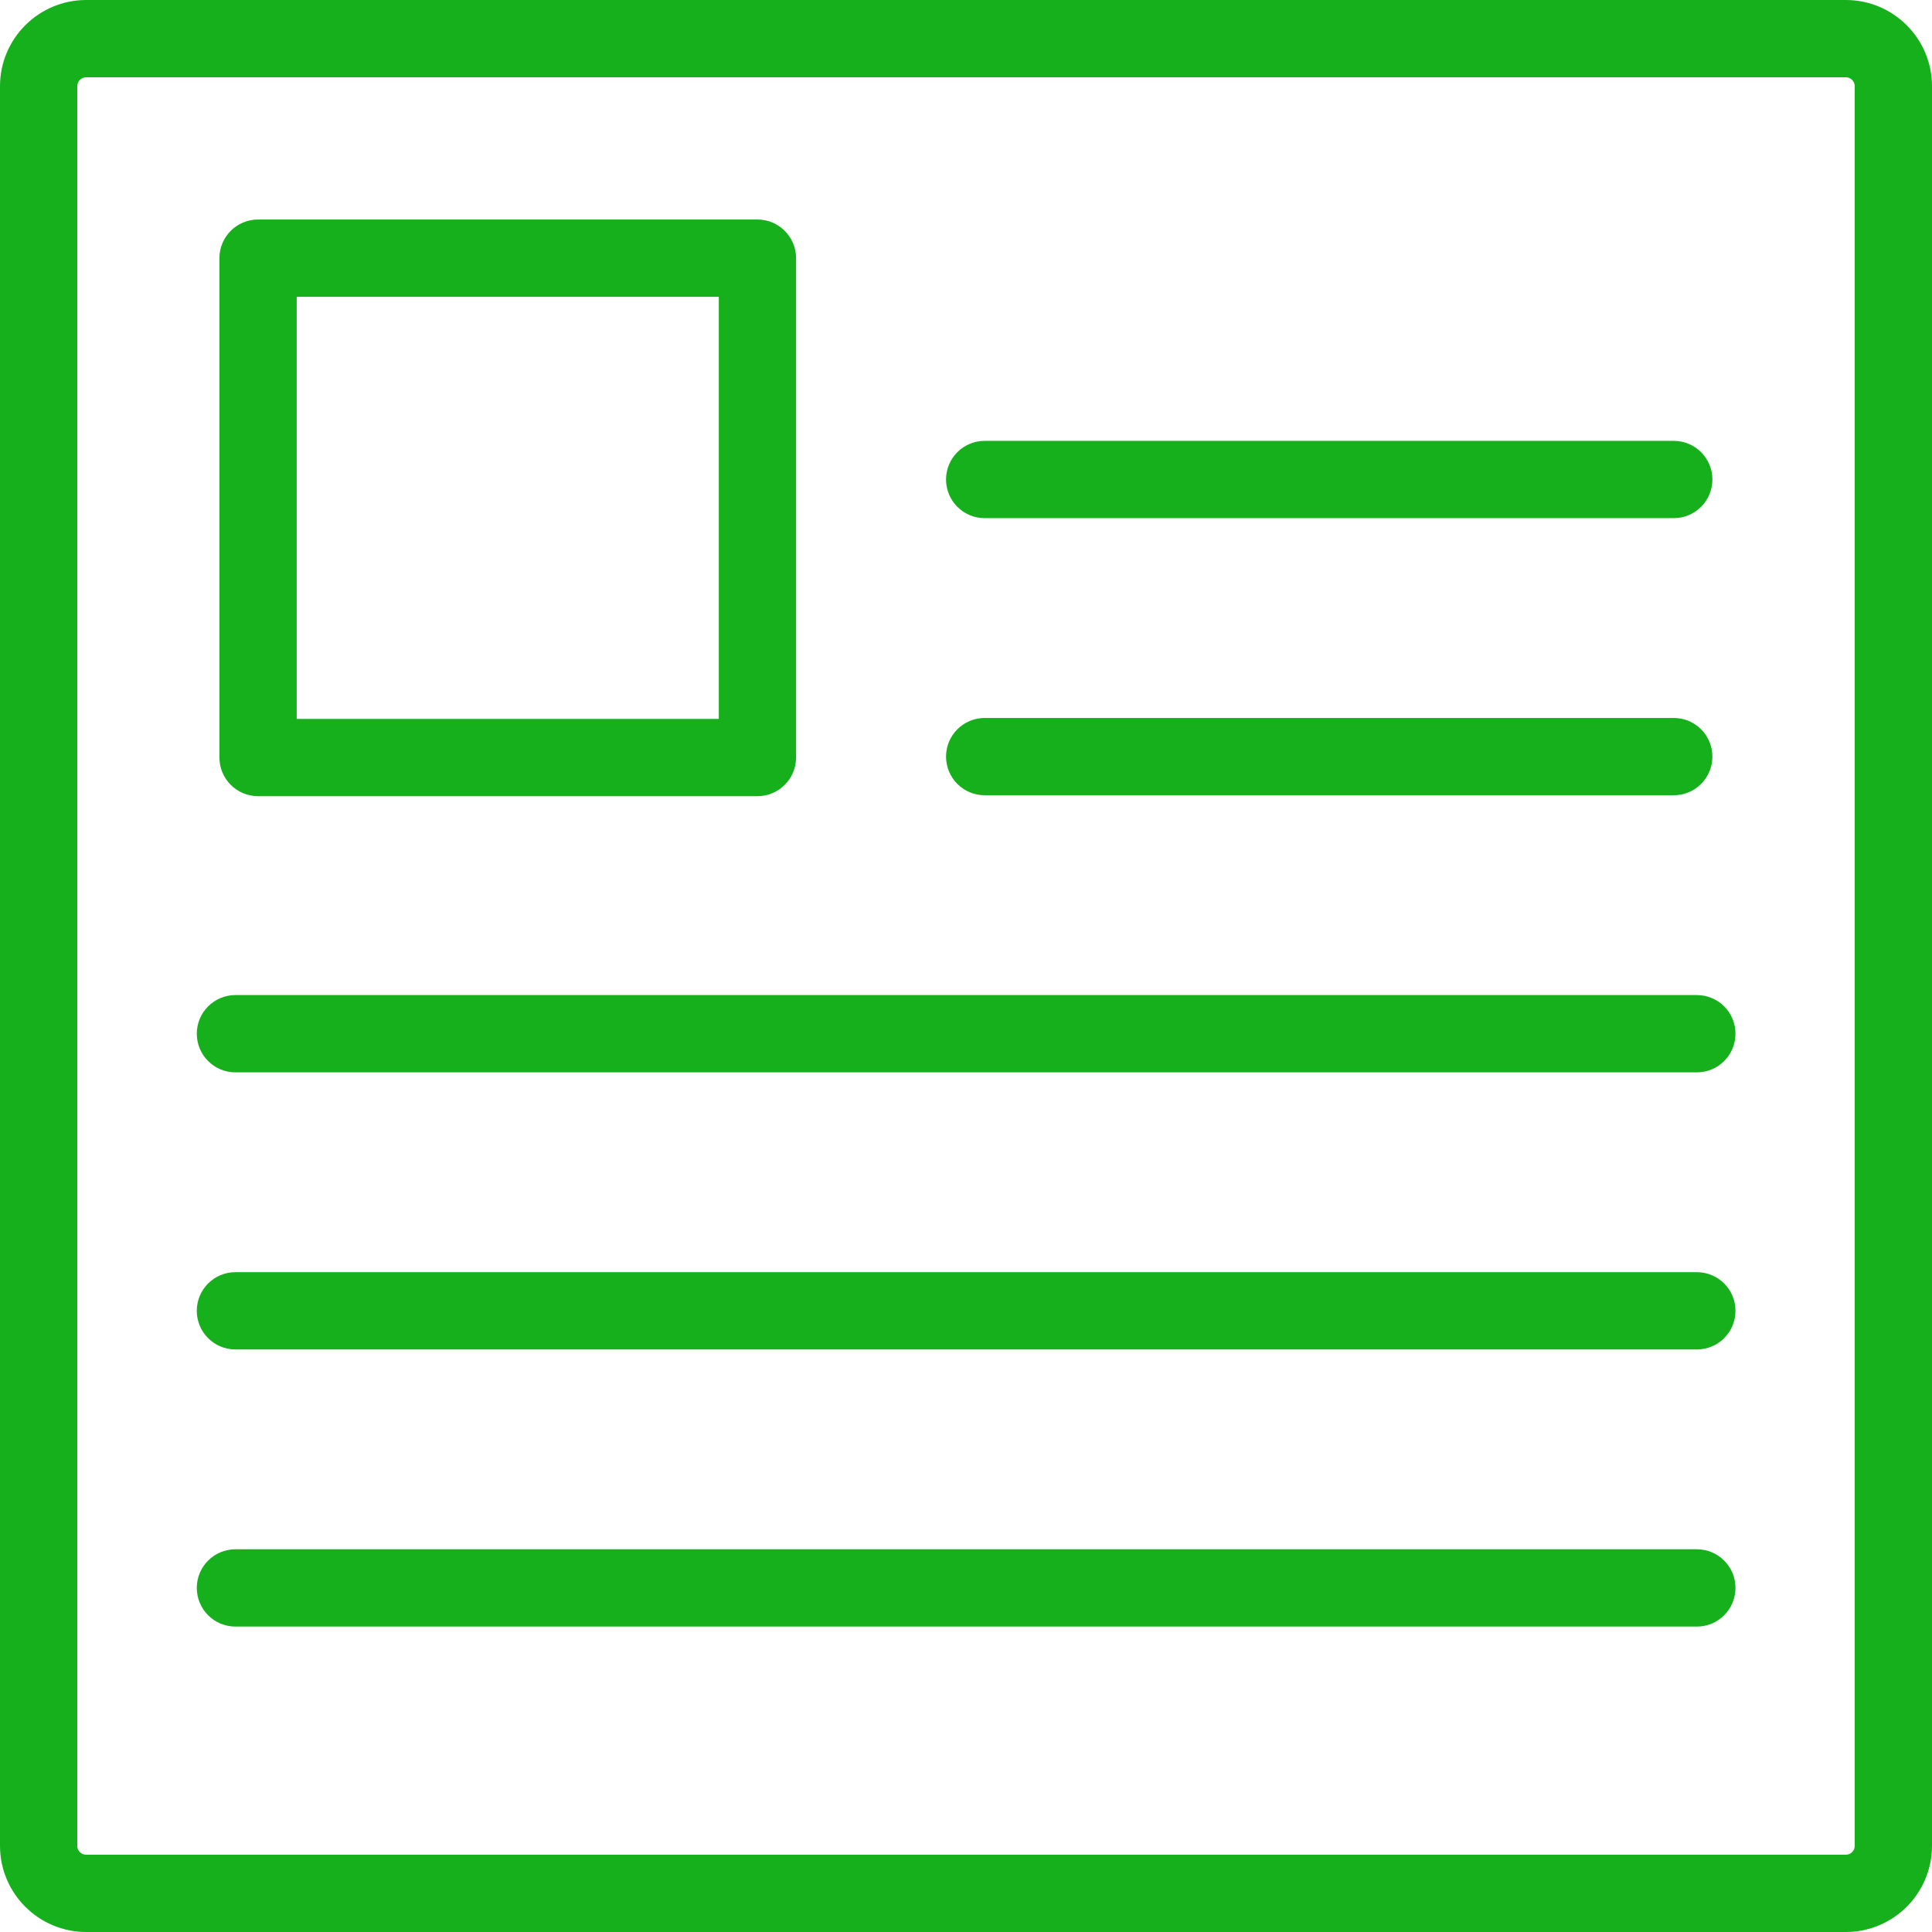
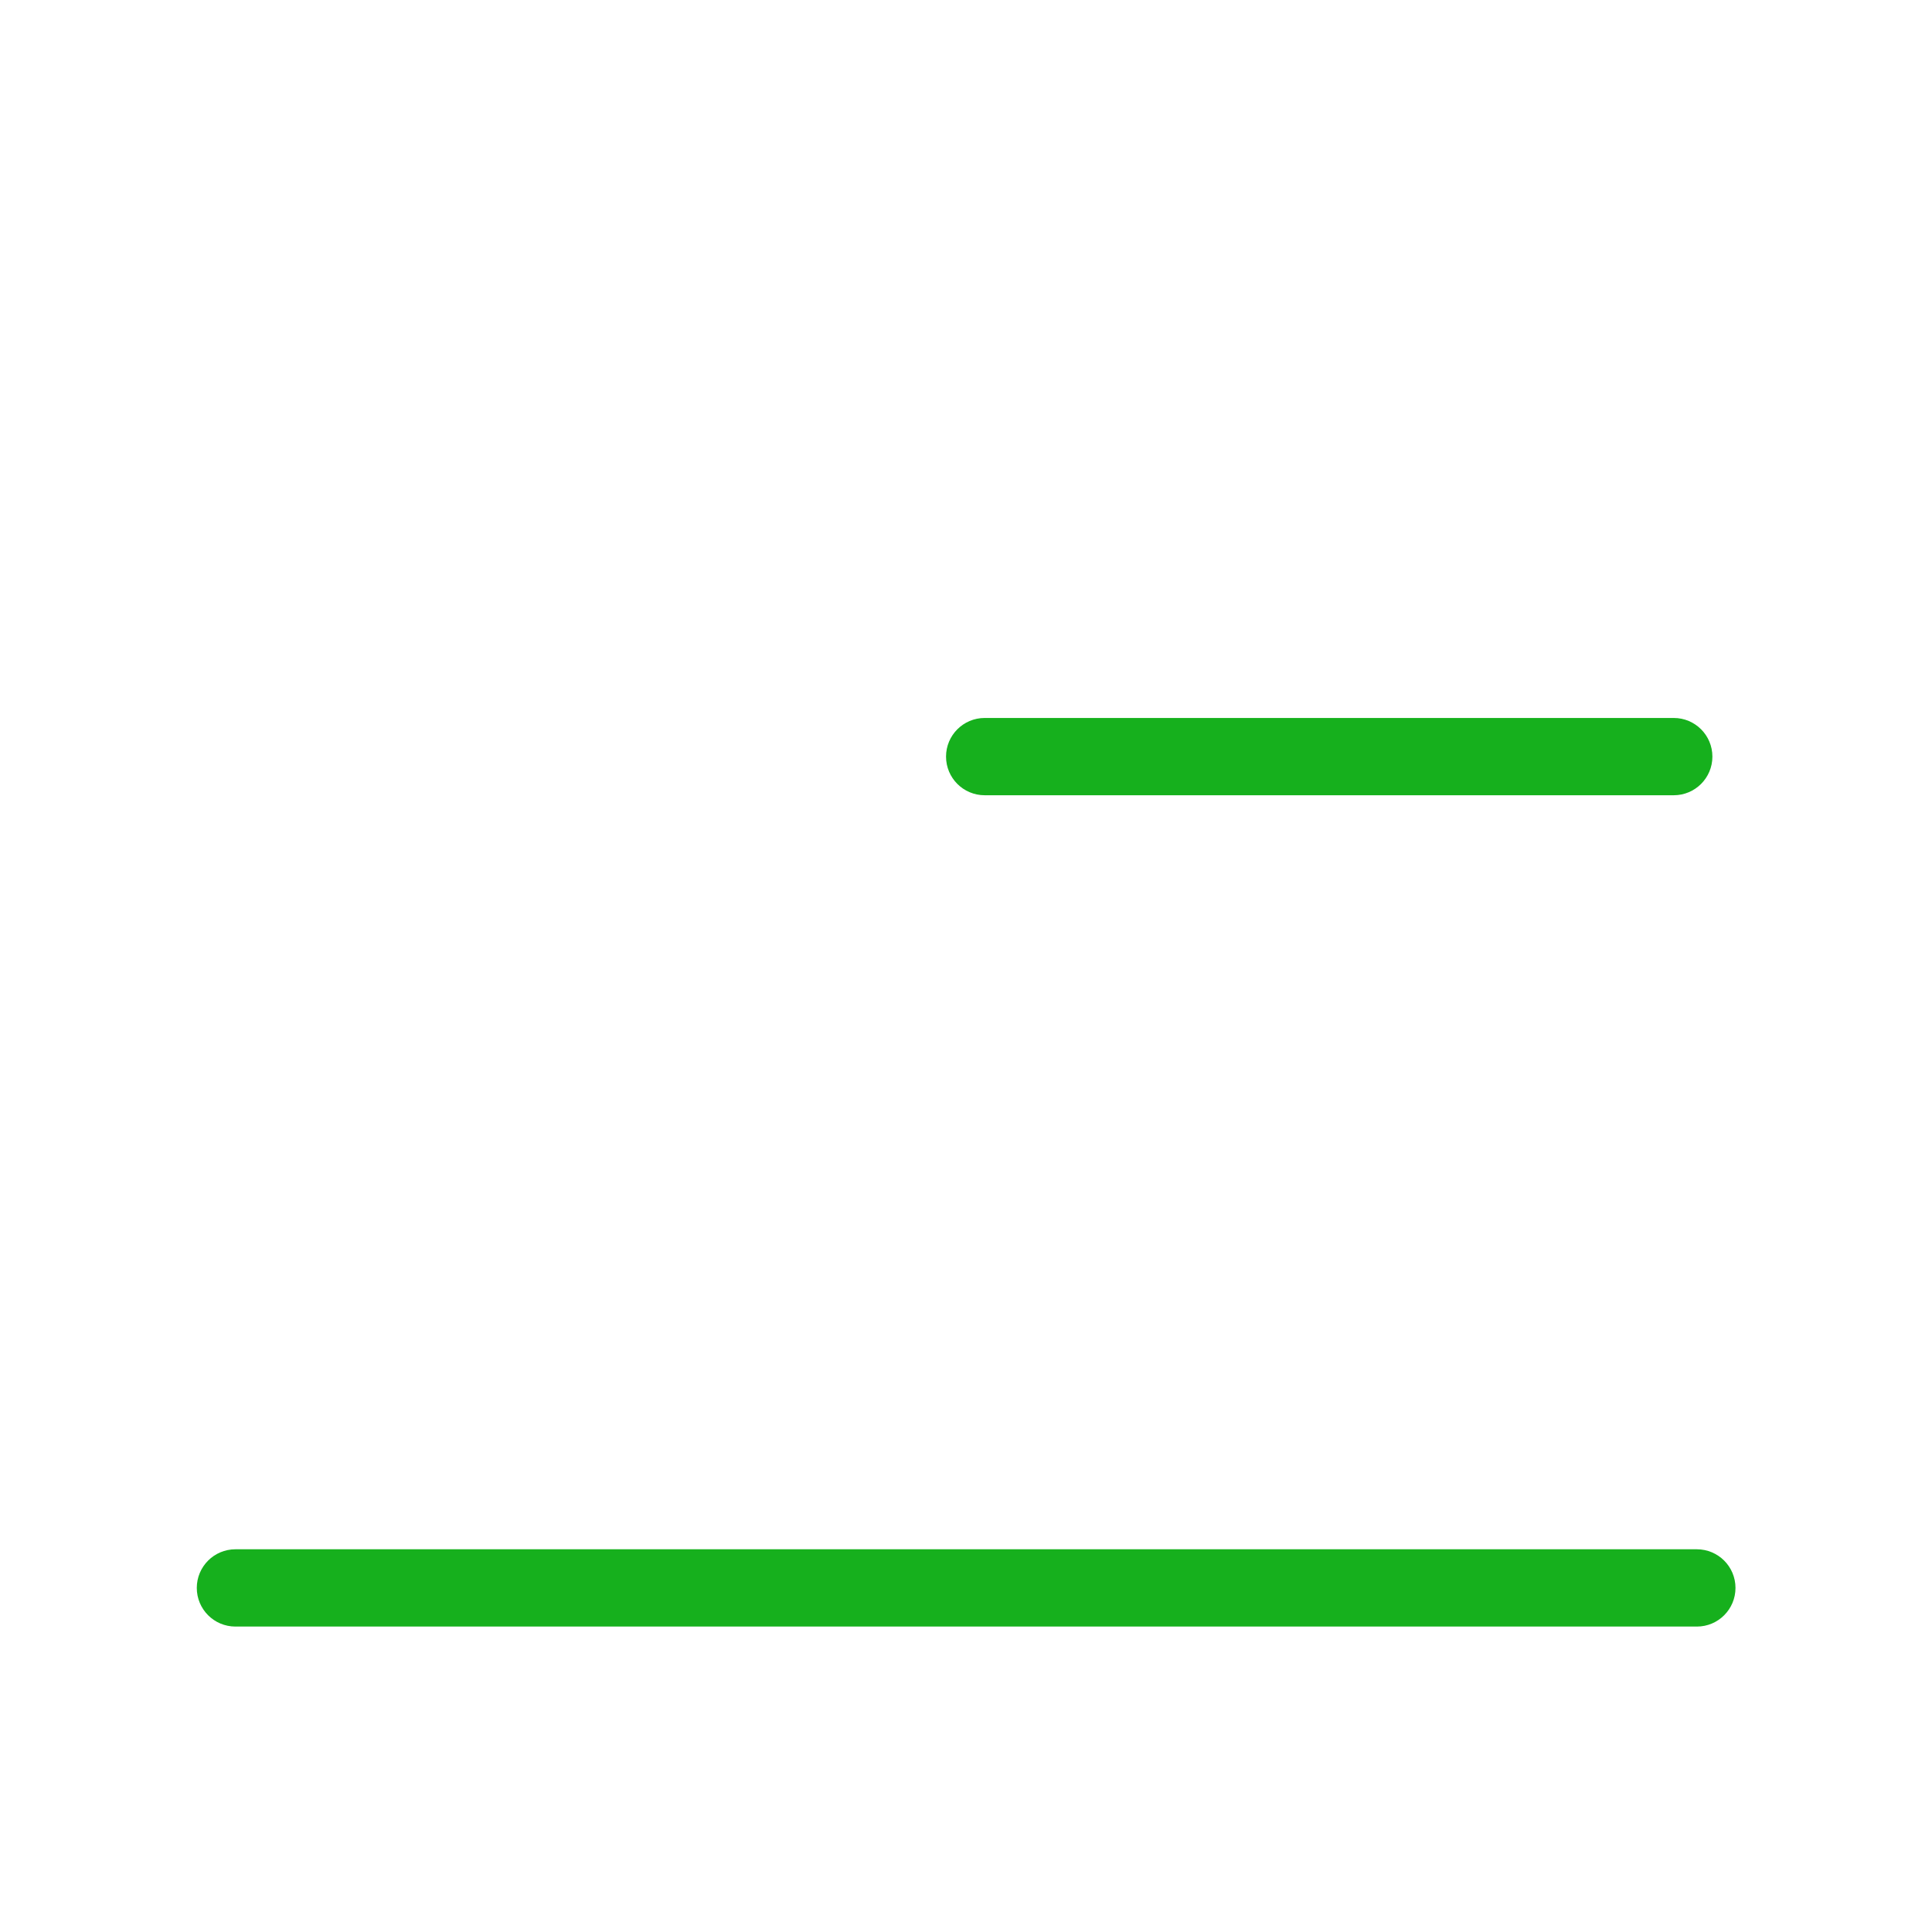
<svg xmlns="http://www.w3.org/2000/svg" width="21" height="21" viewBox="0 0 21 21" fill="none">
-   <path d="M20.063 21H0.937C0.42 21 0 20.58 0 20.063V0.937C0 0.42 0.42 0 0.937 0H20.063C20.58 0 21 0.42 21 0.937V20.063C21 20.58 20.58 21 20.063 21ZM0.937 0.84C0.883 0.84 0.84 0.884 0.84 0.937V20.064C0.84 20.117 0.883 20.16 0.937 20.16H20.063C20.117 20.16 20.16 20.117 20.16 20.064V0.937C20.16 0.884 20.117 0.84 20.063 0.84H0.937Z" fill="#16B01D" />
-   <path d="M8.233 8.654H2.805C2.573 8.654 2.385 8.466 2.385 8.234V2.806C2.385 2.574 2.573 2.386 2.805 2.386H8.233C8.464 2.386 8.653 2.574 8.653 2.806V8.234C8.653 8.466 8.464 8.654 8.233 8.654ZM3.225 7.814H7.813V3.226H3.225V7.814Z" fill="#16B01D" />
-   <path d="M18.193 5.632H10.703C10.471 5.632 10.283 5.444 10.283 5.212C10.283 4.98 10.471 4.792 10.703 4.792H18.193C18.425 4.792 18.613 4.98 18.613 5.212C18.613 5.444 18.425 5.632 18.193 5.632Z" fill="#16B01D" />
  <path d="M18.193 8.644H10.703C10.471 8.644 10.283 8.456 10.283 8.224C10.283 7.992 10.471 7.804 10.703 7.804H18.193C18.425 7.804 18.613 7.992 18.613 8.224C18.613 8.456 18.425 8.644 18.193 8.644Z" fill="#16B01D" />
-   <path d="M18.444 11.656H2.559C2.327 11.656 2.139 11.468 2.139 11.236C2.139 11.004 2.327 10.816 2.559 10.816H18.444C18.676 10.816 18.864 11.004 18.864 11.236C18.864 11.468 18.676 11.656 18.445 11.656H18.444Z" fill="#16B01D" />
-   <path d="M18.444 14.668H2.559C2.327 14.668 2.139 14.48 2.139 14.248C2.139 14.016 2.327 13.828 2.559 13.828H18.444C18.676 13.828 18.864 14.016 18.864 14.248C18.864 14.48 18.676 14.668 18.445 14.668H18.444Z" fill="#16B01D" />
  <path d="M18.444 17.68H2.559C2.327 17.68 2.139 17.492 2.139 17.26C2.139 17.028 2.327 16.84 2.559 16.84H18.444C18.676 16.84 18.864 17.028 18.864 17.26C18.864 17.492 18.676 17.68 18.445 17.68H18.444Z" fill="#16B01D" />
</svg>